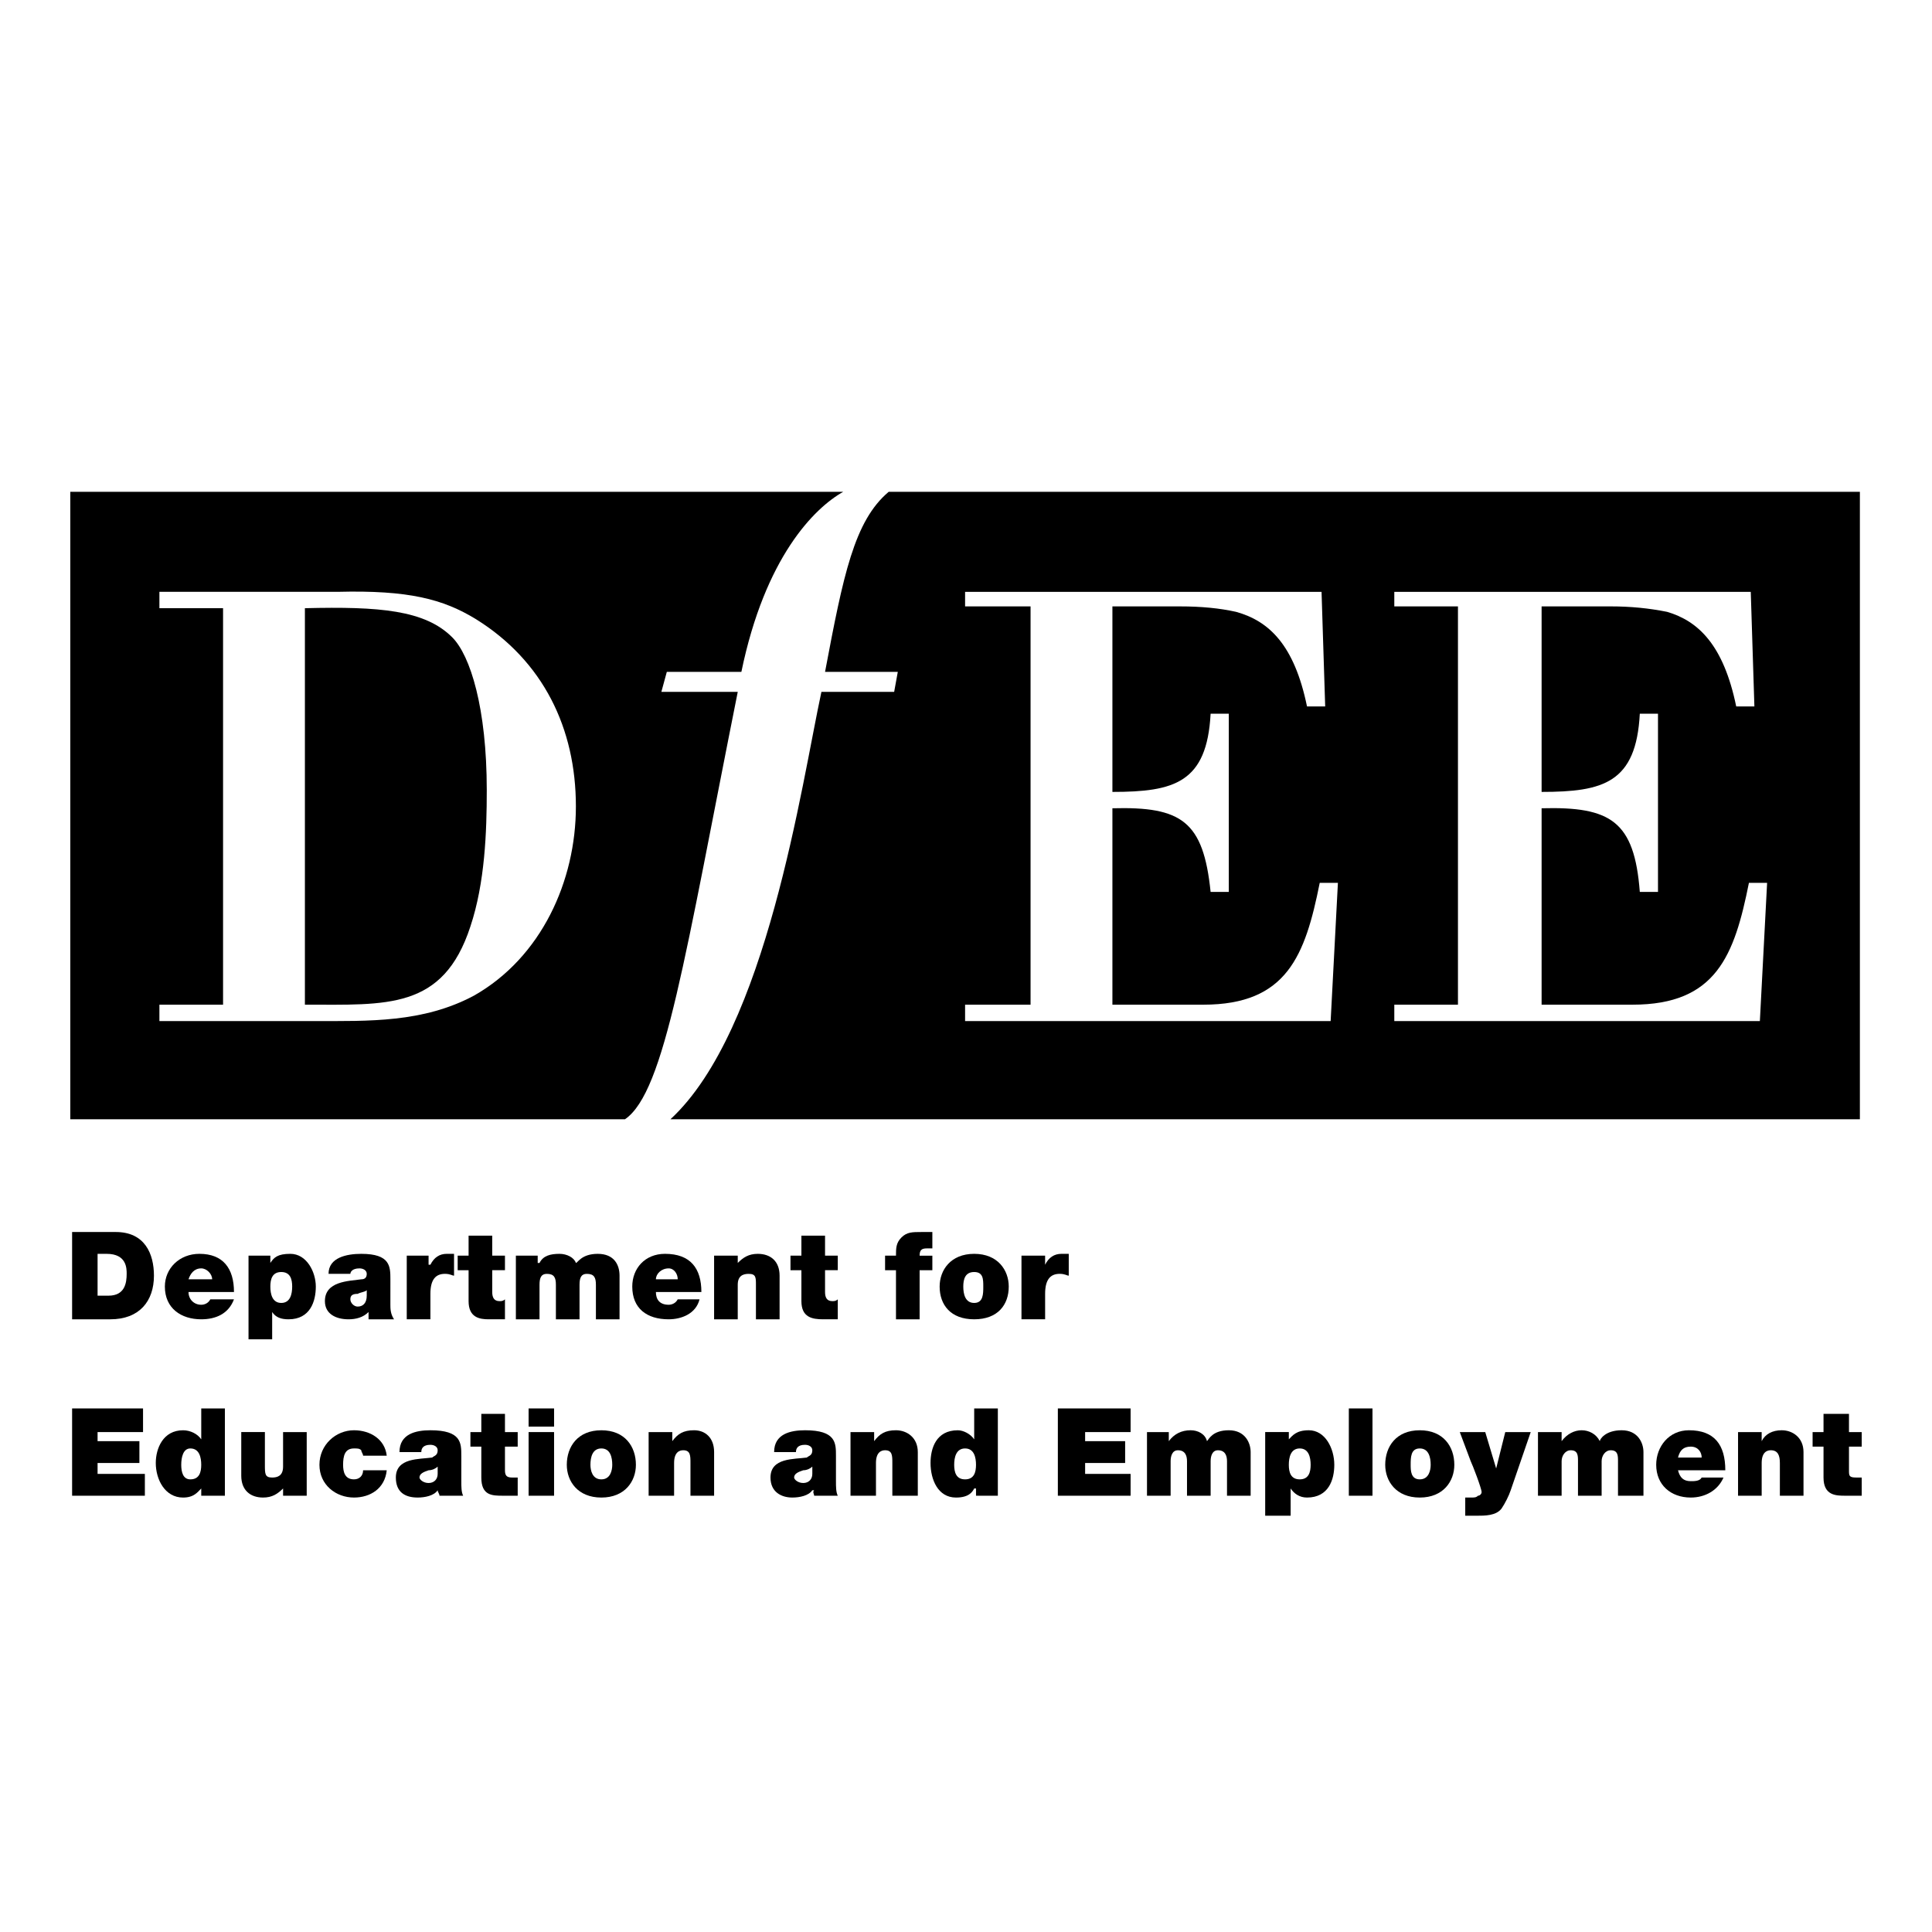
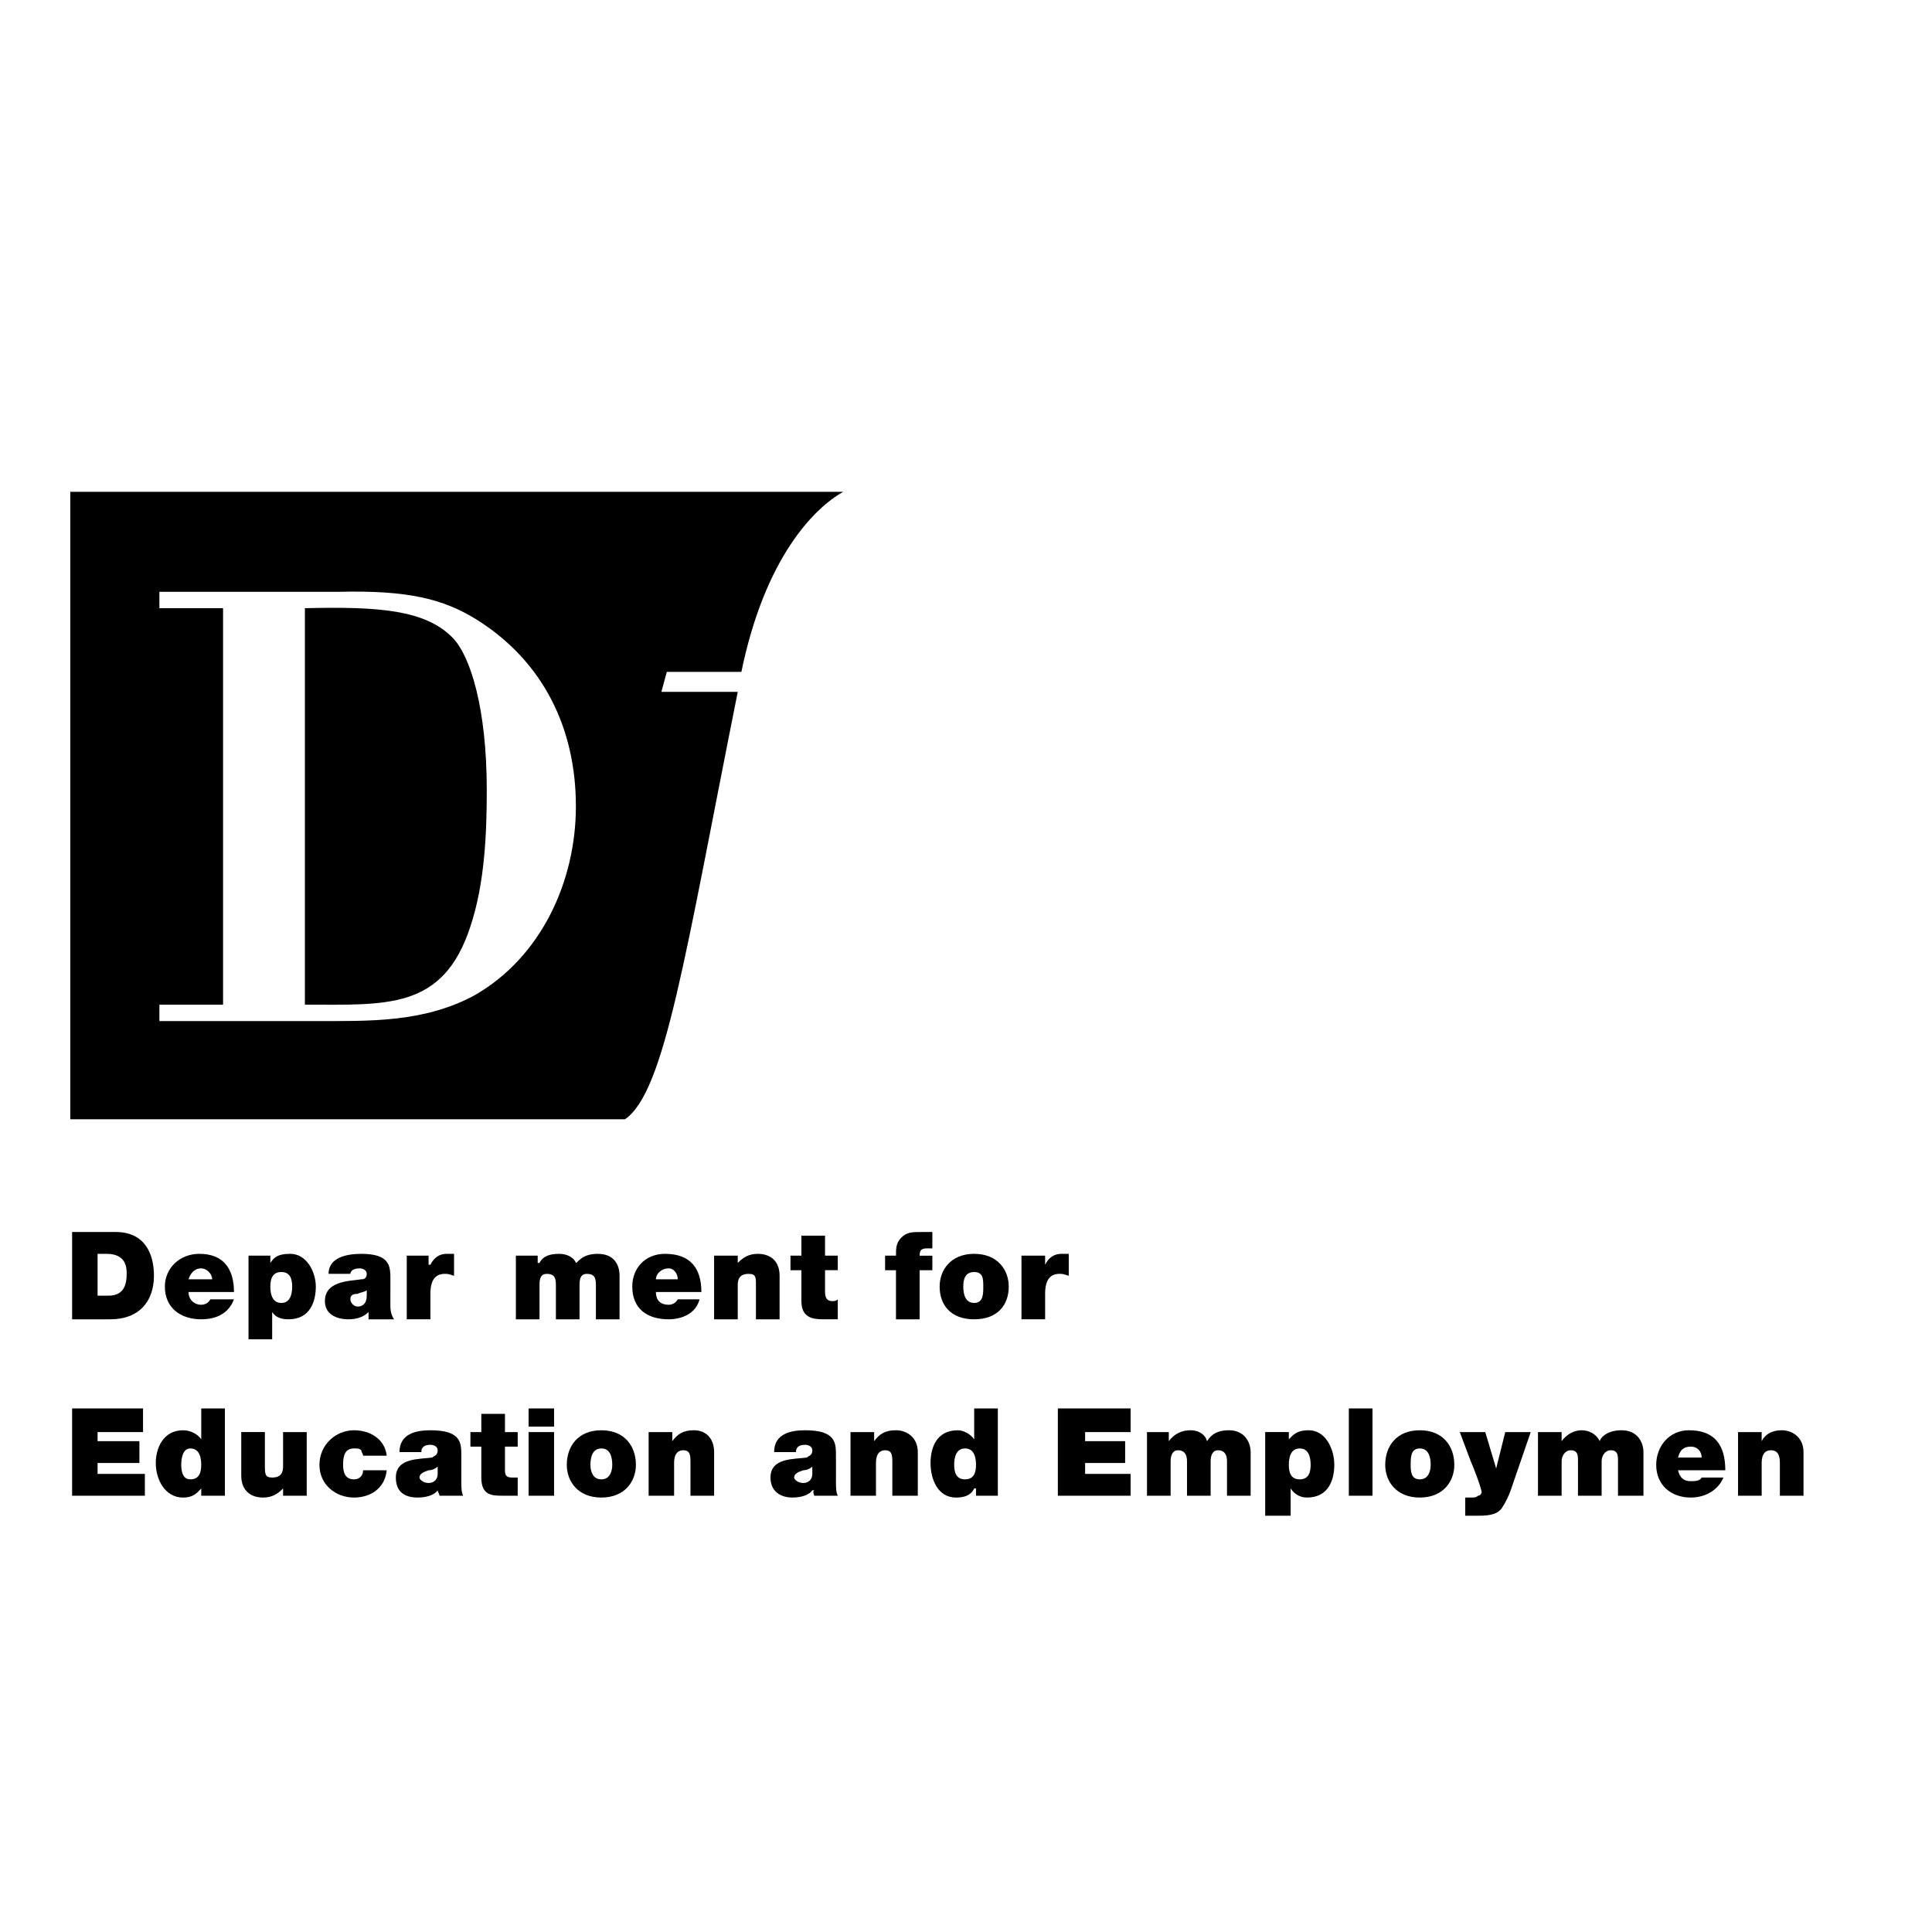
<svg xmlns="http://www.w3.org/2000/svg" version="1.0" id="Layer_1" x="0px" y="0px" width="192.756px" height="192.756px" viewBox="0 0 192.756 192.756" enable-background="new 0 0 192.756 192.756" xml:space="preserve">
  <g>
    <polygon fill-rule="evenodd" clip-rule="evenodd" fill="#FFFFFF" points="0,0 192.756,0 192.756,192.756 0,192.756 0,0  " />
    <path fill-rule="evenodd" clip-rule="evenodd" d="M30.42,60.68v39.556c8.165,0,13.79,0.545,16.512-7.802   c1.452-4.354,1.633-9.435,1.633-13.608c0-8.166-1.633-13.428-3.447-15.242C42.396,60.862,37.86,60.499,30.42,60.68L30.42,60.68z" />
    <path fill-rule="evenodd" clip-rule="evenodd" d="M7.013,49.067v62.601h55.343c3.992-2.721,5.988-16.331,11.25-42.641h-7.621   l0.544-1.996h7.439C76.328,55.6,81.227,50.7,84.13,49.067H7.013L7.013,49.067z M47.295,99.33   c-5.081,2.721-10.524,2.541-15.968,2.541H15.904v-1.635h6.351V60.68h-6.351v-1.633h17.782c7.077-0.182,10.524,0.726,13.791,2.722   c6.714,4.173,9.98,10.887,9.98,18.689C57.457,87.898,54.009,95.519,47.295,99.33L47.295,99.33z" />
-     <path fill-rule="evenodd" clip-rule="evenodd" d="M9.735,125.096h0.907c1.996,0,1.996,1.451,1.996,1.996   c0,0.906-0.182,2.178-1.814,2.178H9.735V125.096L9.735,125.096z M7.194,131.627h3.811c2.903,0,4.354-1.812,4.354-4.354   c0-2.178-0.907-4.355-3.81-4.355H7.194V131.627L7.194,131.627z" />
+     <path fill-rule="evenodd" clip-rule="evenodd" d="M9.735,125.096h0.907c1.996,0,1.996,1.451,1.996,1.996   c0,0.906-0.182,2.178-1.814,2.178H9.735V125.096L9.735,125.096z M7.194,131.627h3.811c2.903,0,4.354-1.812,4.354-4.354   c0-2.178-0.907-4.355-3.81-4.355H7.194L7.194,131.627z" />
    <path fill-rule="evenodd" clip-rule="evenodd" d="M18.808,127.637c0.181-0.545,0.544-1.09,1.27-1.09   c0.545,0,1.089,0.545,1.089,1.09H18.808L18.808,127.637z M23.344,128.906c0-2.359-1.089-3.811-3.448-3.811   c-1.996,0-3.447,1.451-3.447,3.266c0,2.178,1.633,3.266,3.628,3.266c1.452,0,2.722-0.543,3.267-1.994h-2.359   c-0.182,0.361-0.544,0.543-0.908,0.543c-0.726,0-1.27-0.543-1.27-1.27H23.344L23.344,128.906z" />
    <path fill-rule="evenodd" clip-rule="evenodd" d="M26.973,128.361c0-0.725,0.182-1.451,1.089-1.451s1.089,0.727,1.089,1.451   c0,0.727-0.182,1.633-1.089,1.633S26.973,129.088,26.973,128.361L26.973,128.361z M24.795,133.623h2.359v-2.721l0,0   c0.363,0.545,0.907,0.725,1.633,0.725c2.178,0,2.722-1.812,2.722-3.266c0-1.451-0.908-3.266-2.541-3.266   c-1.27,0-1.633,0.363-1.996,0.908l0,0v-0.727h-2.177V133.623L24.795,133.623z" />
    <path fill-rule="evenodd" clip-rule="evenodd" d="M36.59,129.27c0,0.725-0.363,1.088-0.908,1.088c-0.363,0-0.726-0.363-0.726-0.725   c0-0.363,0.182-0.545,0.726-0.545c0.363-0.182,0.726-0.182,0.908-0.363V129.27L36.59,129.27z M38.949,127.637   c0-1.271,0-2.541-2.904-2.541c-1.451,0-3.266,0.363-3.266,1.996h2.177c0-0.182,0.182-0.545,0.907-0.545   c0.363,0,0.727,0.182,0.727,0.545s-0.182,0.545-0.545,0.545c-1.27,0.182-3.629,0.182-3.629,2.178c0,1.27,1.089,1.812,2.359,1.812   c0.726,0,1.451-0.18,1.996-0.725l0,0c0,0.182,0,0.545,0,0.725h2.541c-0.363-0.543-0.363-1.088-0.363-1.451V127.637L38.949,127.637z   " />
    <path fill-rule="evenodd" clip-rule="evenodd" d="M40.582,125.277h2.177v0.906h0.182c0.363-0.725,0.907-1.088,1.633-1.088   c0.363,0,0.544,0,0.726,0v2.178c-0.181,0-0.363-0.182-0.907-0.182c-0.907,0-1.452,0.545-1.452,1.996v2.539h-2.359V125.277   L40.582,125.277z" />
-     <path fill-rule="evenodd" clip-rule="evenodd" d="M49.11,125.277h1.27v1.451h-1.27v2.178c0,0.545,0.182,0.908,0.726,0.908   c0.181,0,0.363,0,0.544-0.182v1.994c-0.544,0-1.088,0-1.633,0c-0.908,0-1.996-0.18-1.996-1.812v-3.086h-1.089v-1.451h1.089v-1.996   h2.358V125.277L49.11,125.277z" />
    <path fill-rule="evenodd" clip-rule="evenodd" d="M51.468,125.277h2.178v0.727h0.182c0.363-0.727,1.088-0.908,1.996-0.908   c0.726,0,1.452,0.363,1.633,0.908c0.182,0,0.544-0.908,2.178-0.908c1.633,0,2.177,1.088,2.177,2.178v4.354h-2.358v-3.447   c0-0.725-0.182-1.088-0.908-1.088c-0.544,0-0.726,0.363-0.726,1.088v3.447h-2.358v-3.447c0-0.725-0.182-1.088-0.908-1.088   c-0.544,0-0.726,0.363-0.726,1.088v3.447h-2.359V125.277L51.468,125.277z" />
    <path fill-rule="evenodd" clip-rule="evenodd" d="M65.44,127.637c0-0.545,0.544-1.09,1.271-1.09c0.544,0,0.907,0.545,0.907,1.09   H65.44L65.44,127.637z M69.977,128.906c0-2.359-1.089-3.811-3.629-3.811c-1.997,0-3.267,1.451-3.267,3.266   c0,2.178,1.452,3.266,3.629,3.266c1.27,0,2.721-0.543,3.084-1.994h-2.177c-0.182,0.361-0.544,0.543-0.907,0.543   c-0.908,0-1.271-0.543-1.271-1.27H69.977L69.977,128.906z" />
    <path fill-rule="evenodd" clip-rule="evenodd" d="M71.247,125.277h2.359v0.727l0,0c0.544-0.545,1.089-0.908,1.996-0.908   c1.271,0,2.178,0.727,2.178,2.178v4.354H75.42v-3.447c0-0.725,0-1.088-0.726-1.088c-0.544,0-1.089,0.182-1.089,1.088v3.447h-2.359   V125.277L71.247,125.277z" />
    <path fill-rule="evenodd" clip-rule="evenodd" d="M82.315,125.277h1.27v1.451h-1.27v2.178c0,0.545,0.182,0.908,0.726,0.908   c0.182,0,0.363,0,0.544-0.182v1.994c-0.544,0-1.088,0-1.452,0c-1.088,0-2.177-0.18-2.177-1.812v-3.086h-1.089v-1.451h1.089v-1.996   h2.359V125.277L82.315,125.277z" />
    <path fill-rule="evenodd" clip-rule="evenodd" d="M89.392,126.729h-1.088v-1.451h1.088c0-0.727,0-1.27,0.544-1.814   c0.545-0.545,1.089-0.545,1.997-0.545c0.363,0,0.726,0,1.088,0v1.633c-0.181,0-0.363,0-0.544,0c-0.544,0-0.726,0.182-0.726,0.727   h1.27v1.451h-1.27v4.898h-2.359V126.729L89.392,126.729z" />
    <path fill-rule="evenodd" clip-rule="evenodd" d="M98.102,128.361c0,0.727,0,1.633-0.907,1.633s-1.088-0.906-1.088-1.633   c0-0.725,0.181-1.451,1.088-1.451S98.102,127.637,98.102,128.361L98.102,128.361z M100.643,128.361   c0-1.633-1.089-3.266-3.448-3.266c-2.358,0-3.447,1.633-3.447,3.266c0,1.814,1.089,3.266,3.447,3.266   C99.554,131.627,100.643,130.176,100.643,128.361L100.643,128.361z" />
    <path fill-rule="evenodd" clip-rule="evenodd" d="M101.912,125.277h2.359v0.906l0,0c0.362-0.725,0.906-1.088,1.633-1.088   c0.363,0,0.544,0,0.726,0v2.178c-0.182,0-0.362-0.182-0.907-0.182c-0.907,0-1.451,0.545-1.451,1.996v2.539h-2.359V125.277   L101.912,125.277z" />
    <polygon fill-rule="evenodd" clip-rule="evenodd" points="7.194,140.52 14.271,140.52 14.271,142.879 9.735,142.879 9.735,143.785    13.908,143.785 13.908,145.963 9.735,145.963 9.735,147.051 14.453,147.051 14.453,149.229 7.194,149.229 7.194,140.52  " />
    <path fill-rule="evenodd" clip-rule="evenodd" d="M20.077,146.145c0,0.725-0.181,1.451-1.088,1.451   c-0.726,0-0.907-0.727-0.907-1.451c0-0.727,0.181-1.633,0.907-1.633C19.896,144.512,20.077,145.418,20.077,146.145L20.077,146.145z    M22.437,140.52h-2.359v3.084l0,0c-0.362-0.543-1.088-0.906-1.814-0.906c-1.996,0-2.722,1.814-2.722,3.266   c0,1.633,0.908,3.447,2.722,3.447c1.089,0,1.452-0.545,1.814-0.906l0,0v0.725h2.359V140.52L22.437,140.52z" />
    <path fill-rule="evenodd" clip-rule="evenodd" d="M30.602,149.229h-2.359v-0.725l0,0c-0.544,0.543-1.088,0.906-1.996,0.906   c-1.271,0-2.177-0.727-2.177-2.178v-4.354h2.358v3.266c0,0.906,0,1.27,0.726,1.27c0.544,0,1.088-0.182,1.088-1.088v-3.447h2.359   V149.229L30.602,149.229z" />
    <path fill-rule="evenodd" clip-rule="evenodd" d="M36.227,145.236c0-0.182-0.182-0.363-0.182-0.543   c-0.182-0.182-0.363-0.182-0.726-0.182c-0.907,0-1.088,0.725-1.088,1.633c0,0.725,0.182,1.451,1.088,1.451   c0.544,0,0.907-0.363,0.907-0.906h2.359c-0.181,1.814-1.633,2.721-3.266,2.721c-1.814,0-3.448-1.27-3.448-3.266   s1.633-3.447,3.448-3.447c1.633,0,3.085,0.906,3.266,2.539H36.227L36.227,145.236z" />
    <path fill-rule="evenodd" clip-rule="evenodd" d="M43.666,147.051c0,0.545-0.363,0.908-0.907,0.908   c-0.544,0-0.907-0.363-0.907-0.545c0-0.363,0.363-0.545,0.907-0.725c0.363,0,0.726-0.182,0.907-0.363V147.051L43.666,147.051z    M46.025,145.236c0-1.27,0-2.539-3.084-2.539c-1.451,0-3.084,0.363-3.084,2.176h2.177c0-0.361,0.182-0.725,0.907-0.725   c0.363,0,0.726,0.182,0.726,0.545c0,0.543-0.363,0.543-0.544,0.725c-1.27,0.182-3.629,0-3.629,1.996   c0,1.451,0.907,1.996,2.177,1.996c0.726,0,1.633-0.182,1.996-0.727l0,0c0,0.182,0.182,0.363,0.182,0.545h2.359   c-0.182-0.363-0.182-0.906-0.182-1.451V145.236L46.025,145.236z" />
    <path fill-rule="evenodd" clip-rule="evenodd" d="M50.38,142.879h1.271v1.451H50.38v2.359c0,0.543,0.182,0.725,0.726,0.725   c0.182,0,0.363,0,0.545,0v1.814c-0.363,0-0.908,0-1.452,0c-1.089,0-2.178,0-2.178-1.814v-3.084h-1.088v-1.451h1.088v-1.816h2.359   V142.879L50.38,142.879z" />
    <path fill-rule="evenodd" clip-rule="evenodd" d="M52.739,142.879h2.541v6.35h-2.541V142.879L52.739,142.879z M52.739,140.52h2.541   v1.814h-2.541V140.52L52.739,140.52z" />
    <path fill-rule="evenodd" clip-rule="evenodd" d="M61.085,146.145c0,0.545-0.181,1.451-1.088,1.451s-1.089-0.906-1.089-1.451   c0-0.727,0.182-1.633,1.089-1.633S61.085,145.418,61.085,146.145L61.085,146.145z M63.444,146.145c0-1.814-1.088-3.447-3.447-3.447   s-3.448,1.633-3.448,3.447c0,1.633,1.089,3.266,3.448,3.266S63.444,147.777,63.444,146.145L63.444,146.145z" />
    <path fill-rule="evenodd" clip-rule="evenodd" d="M64.715,142.879h2.359v0.906l0,0c0.544-0.725,1.088-1.088,2.177-1.088   s1.996,0.725,1.996,2.176v4.355h-2.359v-3.266c0-0.727,0-1.27-0.726-1.27c-0.363,0-0.907,0.18-0.907,1.27v3.266h-2.541V142.879   L64.715,142.879z" />
    <path fill-rule="evenodd" clip-rule="evenodd" d="M81.045,147.051c0,0.545-0.363,0.908-0.907,0.908s-0.908-0.363-0.908-0.545   c0-0.363,0.363-0.545,0.908-0.725c0.363,0,0.726-0.182,0.907-0.363V147.051L81.045,147.051z M83.404,145.236   c0-1.27,0-2.539-3.085-2.539c-1.452,0-3.084,0.363-3.084,2.176h2.177c0-0.361,0.182-0.725,0.907-0.725   c0.363,0,0.726,0.182,0.726,0.545c0,0.543-0.363,0.543-0.544,0.725c-1.271,0.182-3.629,0-3.629,1.996   c0,1.451,1.089,1.996,2.177,1.996c0.726,0,1.633-0.182,1.996-0.727h0.182c-0.182,0.182,0,0.363,0,0.545h2.358   c-0.181-0.363-0.181-0.906-0.181-1.451V145.236L83.404,145.236z" />
    <path fill-rule="evenodd" clip-rule="evenodd" d="M84.856,142.879h2.358v0.906l0,0c0.545-0.725,1.089-1.088,2.178-1.088   c1.089,0,2.177,0.725,2.177,2.176v4.355h-2.54v-3.266c0-0.727,0-1.27-0.726-1.27c-0.363,0-0.908,0.18-0.908,1.27v3.266h-2.54   V142.879L84.856,142.879z" />
    <path fill-rule="evenodd" clip-rule="evenodd" d="M97.376,146.145c0,0.725-0.182,1.451-1.089,1.451   c-0.907,0-1.088-0.727-1.088-1.451c0-0.727,0.182-1.633,1.088-1.633C97.194,144.512,97.376,145.418,97.376,146.145L97.376,146.145z    M99.554,140.52h-2.359v3.084l0,0c-0.363-0.543-1.088-0.906-1.633-0.906c-2.177,0-2.722,1.814-2.722,3.266   c0,1.633,0.726,3.447,2.541,3.447c1.27,0,1.633-0.545,1.814-0.906h0.182v0.725h2.178V140.52L99.554,140.52z" />
    <polygon fill-rule="evenodd" clip-rule="evenodd" points="105.542,140.52 112.8,140.52 112.8,142.879 108.263,142.879    108.263,143.785 112.255,143.785 112.255,145.963 108.263,145.963 108.263,147.051 112.8,147.051 112.8,149.229 105.542,149.229    105.542,140.52  " />
    <path fill-rule="evenodd" clip-rule="evenodd" d="M114.433,142.879h2.178v0.906l0,0c0.544-0.725,1.27-1.088,2.177-1.088   c0.726,0,1.452,0.363,1.633,1.088c0.182-0.182,0.545-1.088,2.178-1.088c1.634,0,2.178,1.27,2.178,2.176v4.355h-2.359v-3.447   c0-0.545-0.182-1.088-0.907-1.088c-0.544,0-0.726,0.543-0.726,1.088v3.447h-2.358v-3.447c0-0.545-0.182-1.088-0.907-1.088   c-0.545,0-0.727,0.543-0.727,1.088v3.447h-2.358V142.879L114.433,142.879z" />
    <path fill-rule="evenodd" clip-rule="evenodd" d="M128.586,146.145c0-0.727,0.182-1.633,1.089-1.633   c0.906,0,1.088,0.906,1.088,1.633c0,0.725-0.182,1.451-1.088,1.451C128.768,147.596,128.586,146.869,128.586,146.145   L128.586,146.145z M126.227,151.225h2.541v-2.721l0,0c0.362,0.543,0.907,0.906,1.633,0.906c2.177,0,2.722-1.814,2.722-3.266   c0-1.633-0.907-3.447-2.541-3.447c-1.27,0-1.633,0.543-1.995,0.906l0,0v-0.725h-2.359V151.225L126.227,151.225z" />
    <polygon fill-rule="evenodd" clip-rule="evenodd" points="134.573,140.52 136.933,140.52 136.933,149.229 134.573,149.229    134.573,140.52  " />
    <path fill-rule="evenodd" clip-rule="evenodd" d="M142.739,146.145c0,0.545-0.182,1.451-1.089,1.451s-0.907-0.906-0.907-1.451   c0-0.727,0-1.633,0.907-1.633S142.739,145.418,142.739,146.145L142.739,146.145z M145.098,146.145c0-1.814-1.089-3.447-3.447-3.447   c-2.359,0-3.447,1.633-3.447,3.447c0,1.633,1.088,3.266,3.447,3.266C144.009,149.41,145.098,147.777,145.098,146.145   L145.098,146.145z" />
    <path fill-rule="evenodd" clip-rule="evenodd" d="M150.723,148.684c-0.182,0.545-0.544,1.271-0.907,1.816   c-0.544,0.725-1.633,0.725-2.54,0.725h-1.089v-1.814h0.545c0.362,0,0.544,0,0.726-0.182c0.181,0,0.362-0.182,0.362-0.363   c0-0.361-0.907-2.721-1.088-3.084l-1.089-2.902h2.54l1.089,3.629l0,0l0.907-3.629h2.54L150.723,148.684L150.723,148.684z" />
    <path fill-rule="evenodd" clip-rule="evenodd" d="M153.444,142.879h2.359v0.906l0,0c0.544-0.725,1.27-1.088,1.996-1.088   c0.726,0,1.451,0.363,1.814,1.088c0-0.182,0.544-1.088,2.177-1.088c1.634,0,2.178,1.27,2.178,2.176v4.355h-2.54v-3.447   c0-0.545,0-1.088-0.726-1.088c-0.545,0-0.907,0.543-0.907,1.088v3.447h-2.359v-3.447c0-0.545,0-1.088-0.726-1.088   c-0.545,0-0.907,0.543-0.907,1.088v3.447h-2.359V142.879L153.444,142.879z" />
    <path fill-rule="evenodd" clip-rule="evenodd" d="M167.416,145.418c0.182-0.725,0.545-1.088,1.271-1.088s1.089,0.543,1.089,1.088   H167.416L167.416,145.418z M172.134,146.689c0-2.541-1.089-3.992-3.629-3.992c-1.996,0-3.266,1.633-3.266,3.447   c0,1.996,1.451,3.266,3.447,3.266c1.452,0,2.722-0.727,3.267-1.996h-2.178c-0.182,0.363-0.727,0.363-1.089,0.363   c-0.726,0-1.089-0.363-1.271-1.088H172.134L172.134,146.689z" />
    <path fill-rule="evenodd" clip-rule="evenodd" d="M173.404,142.879h2.358v0.906l0,0c0.363-0.725,1.089-1.088,1.997-1.088   c1.088,0,2.177,0.725,2.177,2.176v4.355h-2.358v-3.266c0-0.727-0.182-1.27-0.908-1.27c-0.362,0-0.907,0.18-0.907,1.27v3.266h-2.358   V142.879L173.404,142.879z" />
-     <path fill-rule="evenodd" clip-rule="evenodd" d="M184.473,142.879h1.271v1.451h-1.271v2.359c0,0.543,0,0.725,0.727,0.725   c0.181,0,0.362,0,0.544,0v1.814c-0.544,0-1.089,0-1.633,0c-0.907,0-2.178,0-2.178-1.814v-3.084h-1.089v-1.451h1.089v-1.816h2.54   V142.879L184.473,142.879z" />
-     <path fill-rule="evenodd" clip-rule="evenodd" d="M88.667,49.067c-3.448,2.903-4.537,8.347-6.351,17.964h7.258l-0.363,1.996h-7.258   c-1.996,9.253-5.444,33.75-15.061,42.641h118.669V49.067H88.667L88.667,49.067z M132.759,101.871H96.287v-1.635h6.532V60.499   h-6.532v-1.451h35.564l0.363,11.432H130.4c-1.271-6.17-3.811-8.528-7.076-9.436c-1.634-0.363-3.448-0.544-5.626-0.544h-6.713   v18.509c6.169,0,9.435-0.908,9.798-7.803h1.814v17.782h-1.814c-0.726-7.077-2.903-8.528-9.798-8.347v19.596h9.072   c8.347,0,10.161-4.899,11.613-12.157h1.814L132.759,101.871L132.759,101.871z M175.582,101.871H139.11v-1.635h6.351V60.499h-6.351   v-1.451h35.564l0.362,11.432h-1.814c-1.27-6.17-3.811-8.528-6.895-9.436c-1.814-0.363-3.629-0.544-5.625-0.544h-6.896v18.509   c6.169,0,9.436-0.908,9.798-7.803h1.814v17.782h-1.814c-0.544-7.077-2.902-8.528-9.798-8.347v19.596h9.072   c8.347,0,10.161-4.899,11.613-12.157h1.814L175.582,101.871L175.582,101.871z" />
  </g>
</svg>